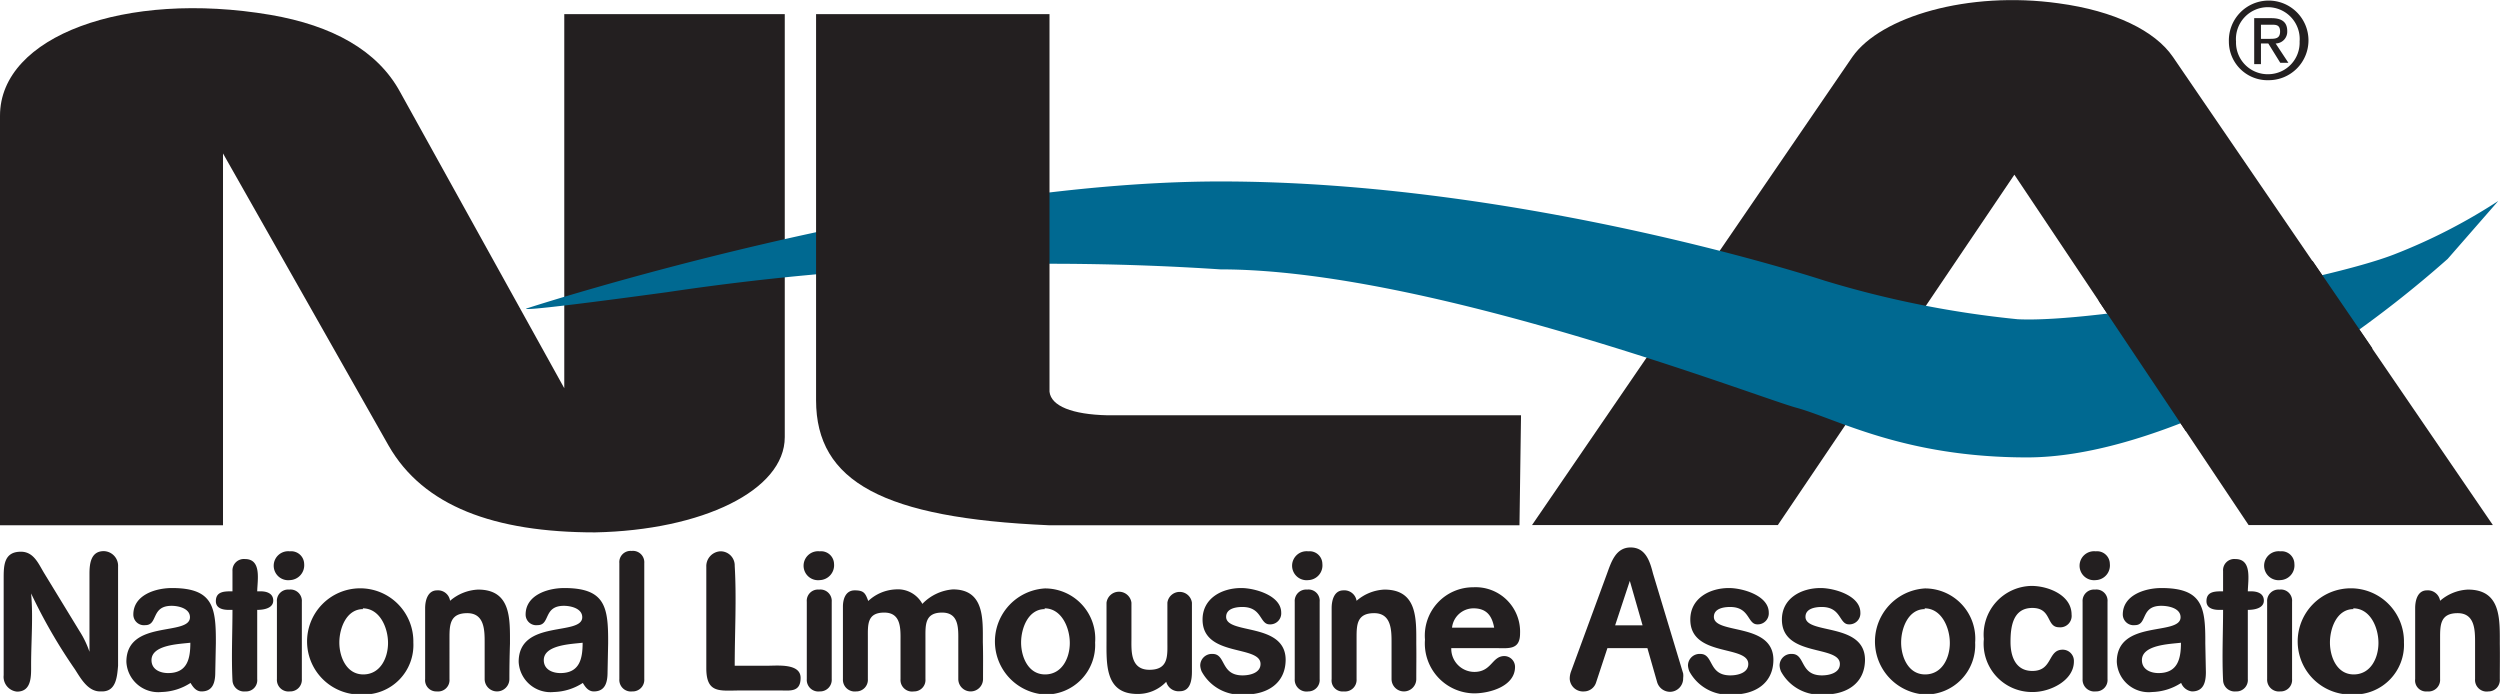
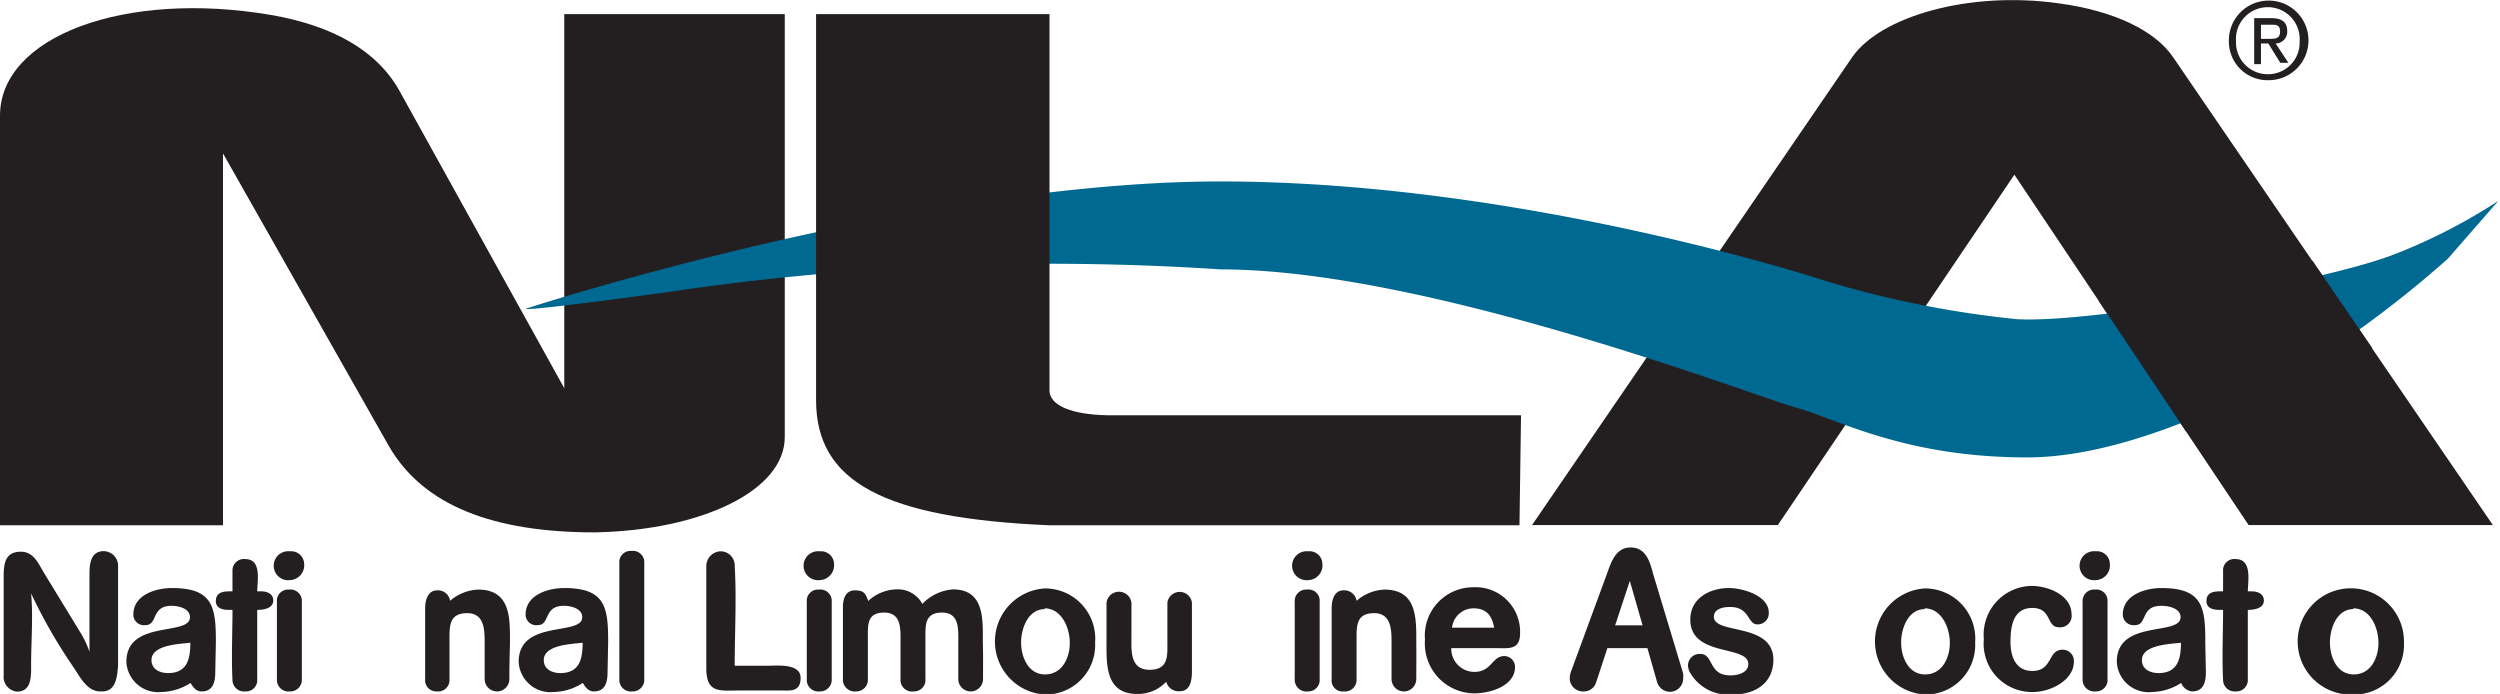
<svg xmlns="http://www.w3.org/2000/svg" id="Layer_1" data-name="Layer 1" viewBox="0 0 129.37 35.91">
  <title>NLA_Black</title>
  <path d="M5.25,35.84H5.18c-.63,0-1-.67-1.3-1.14a27.45,27.45,0,0,1-2.27-3.93c.11,1.22,0,2.47,0,3.69,0,.54.05,1.39-.73,1.39A.77.77,0,0,1,.19,35V30c0-.65,0-1.39.89-1.39.66,0,.9.6,1.2,1.1l1.83,3a4.88,4.88,0,0,1,.52,1.08c0-.51,0-1,0-1.55V29.75c0-.52.07-1.17.74-1.17a.76.76,0,0,1,.74.81v5.12C6.06,35.11,6,35.86,5.25,35.84Z" transform="translate(0 -0.06)" style="fill:#231f20" />
  <path d="M11.14,34.84c0,.51-.11,1-.71,1-.28,0-.44-.22-.57-.44a2.88,2.88,0,0,1-1.5.47,1.65,1.65,0,0,1-1.82-1.56C6.54,32.1,9.83,33,9.83,32c0-.45-.58-.59-.95-.59-1.08,0-.69,1-1.36,1a.55.55,0,0,1-.62-.55c0-1,1.13-1.37,2-1.37,2.14,0,2.28,1,2.27,2.86Zm-3.3-.62c0,.49.45.67.86.67,1,0,1.15-.75,1.15-1.57C9.29,33.39,7.84,33.42,7.84,34.22Z" transform="translate(0 -0.06)" style="fill:#231f20" />
  <path d="M13.31,31.62V35.2a.58.58,0,0,1-.61.64.6.6,0,0,1-.67-.58c-.06-1.21,0-2.44,0-3.64h-.2c-.3,0-.66-.08-.66-.45,0-.52.46-.51.86-.51V29.61a.59.59,0,0,1,.65-.62c.87,0,.64,1.1.63,1.67h.18c.3,0,.65.1.65.48S13.69,31.62,13.31,31.62Z" transform="translate(0 -0.06)" style="fill:#231f20" />
  <path d="M15,30.08a.75.75,0,1,1,0-1.49.67.67,0,0,1,.74.65A.77.77,0,0,1,15,30.08Zm0,5.76a.6.6,0,0,1-.67-.64v-4a.58.58,0,0,1,.63-.63.59.59,0,0,1,.66.63v4A.6.6,0,0,1,15,35.84Z" transform="translate(0 -0.06)" style="fill:#231f20" />
-   <path d="M18.79,36a2.75,2.75,0,1,1,2.6-2.69A2.56,2.56,0,0,1,18.79,36Zm0-4.42c-.87,0-1.23,1-1.23,1.73s.36,1.65,1.24,1.65,1.28-.85,1.28-1.63S19.66,31.54,18.77,31.54Z" transform="translate(0 -0.06)" style="fill:#231f20" />
  <path d="M26.36,35.2a.64.64,0,1,1-1.28,0c0-.63,0-1.25,0-1.88s0-1.53-.9-1.53-.92.61-.92,1.28V35.2a.59.59,0,0,1-.65.64A.58.58,0,0,1,22,35.2V31.53c0-.39.13-.92.62-.92a.63.63,0,0,1,.67.54,2.38,2.38,0,0,1,1.45-.58c1.72,0,1.65,1.53,1.65,2.8C26.37,34,26.36,34.59,26.36,35.2Z" transform="translate(0 -0.06)" style="fill:#231f20" />
  <path d="M31.44,34.84c0,.51-.11,1-.71,1-.28,0-.44-.22-.57-.44a2.88,2.88,0,0,1-1.5.47,1.65,1.65,0,0,1-1.82-1.56c0-2.22,3.29-1.32,3.29-2.31,0-.45-.58-.59-.95-.59-1.08,0-.69,1-1.36,1a.55.55,0,0,1-.62-.55c0-1,1.13-1.37,2-1.37,2.14,0,2.28,1,2.27,2.86Zm-3.3-.62c0,.49.45.67.86.67,1,0,1.15-.75,1.15-1.57C29.59,33.39,28.14,33.42,28.14,34.22Z" transform="translate(0 -0.06)" style="fill:#231f20" />
  <path d="M32.72,35.84a.6.6,0,0,1-.67-.64v-6a.58.58,0,0,1,.63-.63.59.59,0,0,1,.66.63v6A.6.6,0,0,1,32.72,35.84Z" transform="translate(0 -0.06)" style="fill:#231f20" />
  <path d="M40.36,35.79l-2,0c-1.09,0-1.81.19-1.81-1.15V29.39a.77.77,0,0,1,.71-.8.73.73,0,0,1,.76.75c.1,1.72,0,3.45,0,5.17l1.71,0c.51,0,1.7-.13,1.7.63S40.86,35.79,40.36,35.79Z" transform="translate(0 -0.06)" style="fill:#231f20" />
  <path d="M42.42,30.08a.75.75,0,1,1,0-1.49.67.67,0,0,1,.74.65A.77.77,0,0,1,42.42,30.08Zm0,5.76a.6.6,0,0,1-.67-.64v-4a.58.58,0,0,1,.63-.63.59.59,0,0,1,.66.63v4A.6.6,0,0,1,42.43,35.84Z" transform="translate(0 -0.06)" style="fill:#231f20" />
  <path d="M50.87,35.2a.64.64,0,1,1-1.28,0c0-.65,0-1.3,0-1.94s.06-1.5-.84-1.5-.86.65-.86,1.31V35.2a.59.59,0,0,1-.6.64.6.6,0,0,1-.69-.64c0-.64,0-1.3,0-1.93s.06-1.51-.84-1.51-.85.63-.85,1.31V35.2a.6.6,0,0,1-.61.64.61.61,0,0,1-.68-.64V31.45c0-.39.14-.84.61-.84s.55.14.7.55a2.22,2.22,0,0,1,1.42-.6,1.44,1.44,0,0,1,1.38.75,2.45,2.45,0,0,1,1.58-.75c1.64,0,1.55,1.55,1.55,2.73C50.88,33.92,50.87,34.56,50.87,35.2Z" transform="translate(0 -0.06)" style="fill:#231f20" />
  <path d="M54.07,36a2.75,2.75,0,0,1,0-5.49,2.6,2.6,0,0,1,2.6,2.8A2.56,2.56,0,0,1,54.07,36Zm0-4.42c-.87,0-1.23,1-1.23,1.73s.36,1.65,1.24,1.65,1.28-.85,1.28-1.63S54.94,31.54,54.05,31.54Z" transform="translate(0 -0.06)" style="fill:#231f20" />
  <path d="M61.05,35.83a.66.66,0,0,1-.7-.49,2,2,0,0,1-1.5.63c-1.69,0-1.59-1.59-1.59-2.81,0-.63,0-1.27,0-1.91a.65.65,0,0,1,1.29,0c0,.61,0,1.23,0,1.84s-.08,1.63.93,1.63.93-.75.93-1.47v-2a.64.64,0,0,1,1.27,0V34.8C61.68,35.22,61.62,35.83,61.05,35.83Z" transform="translate(0 -0.06)" style="fill:#231f20" />
-   <path d="M64.43,36a2.3,2.3,0,0,1-2.25-1.2,1,1,0,0,1-.07-.29.6.6,0,0,1,.64-.61c.7,0,.4,1.11,1.55,1.11.39,0,.93-.13.93-.59,0-1-3-.34-3-2.3,0-1.1,1-1.63,2-1.63.71,0,2.07.39,2.07,1.27a.57.57,0,0,1-.6.61c-.52,0-.38-.9-1.41-.9-.34,0-.84.08-.84.51,0,.93,3.08.27,3.08,2.23C66.52,35.43,65.57,36,64.43,36Z" transform="translate(0 -0.06)" style="fill:#231f20" />
  <path d="M67.7,30.08a.75.75,0,1,1,0-1.49.66.66,0,0,1,.73.65A.76.76,0,0,1,67.7,30.08Zm0,5.76A.61.61,0,0,1,67,35.2v-4a.59.59,0,0,1,.64-.63.58.58,0,0,1,.65.63v4A.59.59,0,0,1,67.71,35.84Z" transform="translate(0 -0.06)" style="fill:#231f20" />
  <path d="M73.29,35.2a.64.64,0,1,1-1.28,0c0-.63,0-1.25,0-1.88s0-1.53-.9-1.53-.91.61-.91,1.28V35.2a.6.6,0,0,1-.66.64.57.57,0,0,1-.63-.64V31.53c0-.39.12-.92.61-.92a.64.64,0,0,1,.68.54,2.35,2.35,0,0,1,1.44-.58c1.72,0,1.65,1.53,1.65,2.8C73.3,34,73.29,34.59,73.29,35.2Z" transform="translate(0 -0.06)" style="fill:#231f20" />
  <path d="M77.41,33.6H75.1a1.2,1.2,0,0,0,1.19,1.23c.91,0,.91-.82,1.56-.82a.56.56,0,0,1,.55.56c0,1-1.3,1.37-2.12,1.37a2.58,2.58,0,0,1-2.54-2.78,2.5,2.5,0,0,1,2.5-2.71,2.3,2.3,0,0,1,2.42,2.39C78.66,33.71,78.06,33.6,77.41,33.6Zm-1.16-2.06a1.12,1.12,0,0,0-1.11,1h2.18C77.21,31.94,76.94,31.54,76.25,31.54Z" transform="translate(0 -0.06)" style="fill:#231f20" />
  <path d="M86.45,35.86a.7.7,0,0,1-.7-.51l-.5-1.75H83.18l-.59,1.79a.66.66,0,0,1-.61.45.69.69,0,0,1-.75-.65,1.09,1.09,0,0,1,.06-.36l1.86-5.06c.22-.6.45-1.38,1.23-1.38s1,.72,1.16,1.35l1.56,5.17a.93.93,0,0,1,0,.24A.69.69,0,0,1,86.45,35.86Zm-2.11-5.74-.76,2.3H85Z" transform="translate(0 -0.06)" style="fill:#231f20" />
  <path d="M89.67,36a2.3,2.3,0,0,1-2.25-1.2,1,1,0,0,1-.07-.29.6.6,0,0,1,.64-.61c.7,0,.4,1.11,1.55,1.11.39,0,.93-.13.93-.59,0-1-3-.34-3-2.3,0-1.1,1-1.63,2-1.63.71,0,2.06.39,2.06,1.27a.57.57,0,0,1-.59.61c-.52,0-.38-.9-1.41-.9-.34,0-.84.08-.84.51,0,.93,3.08.27,3.08,2.23C91.76,35.43,90.81,36,89.67,36Z" transform="translate(0 -0.06)" style="fill:#231f20" />
-   <path d="M94.41,36a2.3,2.3,0,0,1-2.25-1.2,1,1,0,0,1-.07-.29.6.6,0,0,1,.64-.61c.7,0,.4,1.11,1.55,1.11.39,0,.93-.13.93-.59,0-1-3-.34-3-2.3,0-1.1,1-1.63,2-1.63.71,0,2.06.39,2.06,1.27a.57.57,0,0,1-.59.61c-.52,0-.38-.9-1.41-.9-.34,0-.84.08-.84.51,0,.93,3.08.27,3.08,2.23C96.5,35.43,95.55,36,94.41,36Z" transform="translate(0 -0.06)" style="fill:#231f20" />
  <path d="M99.61,36a2.75,2.75,0,0,1,0-5.49,2.6,2.6,0,0,1,2.6,2.8A2.56,2.56,0,0,1,99.61,36Zm0-4.42c-.87,0-1.23,1-1.23,1.73s.36,1.65,1.24,1.65,1.28-.85,1.28-1.63S100.48,31.54,99.59,31.54Z" transform="translate(0 -0.06)" style="fill:#231f20" />
  <path d="M105.21,35.87a2.5,2.5,0,0,1-2.55-2.74,2.52,2.52,0,0,1,2.47-2.75c.85,0,2.07.47,2.07,1.48a.59.59,0,0,1-.65.66c-.67,0-.36-1-1.38-1s-1.13,1-1.13,1.76.27,1.5,1.13,1.5c1.07,0,.78-1.1,1.57-1.1a.58.58,0,0,1,.58.61C107.32,35.28,106.09,35.87,105.21,35.87Z" transform="translate(0 -0.06)" style="fill:#231f20" />
  <path d="M108.45,30.08a.75.75,0,1,1,0-1.49.66.66,0,0,1,.73.65A.76.76,0,0,1,108.45,30.08Zm0,5.76a.61.61,0,0,1-.68-.64v-4a.59.59,0,0,1,.64-.63.58.58,0,0,1,.65.63v4A.59.59,0,0,1,108.46,35.84Z" transform="translate(0 -0.06)" style="fill:#231f20" />
  <path d="M114.15,34.84c0,.51-.11,1-.72,1a.69.69,0,0,1-.56-.44,2.88,2.88,0,0,1-1.5.47,1.65,1.65,0,0,1-1.83-1.56c0-2.22,3.3-1.32,3.3-2.31,0-.45-.58-.59-1-.59-1.09,0-.7,1-1.36,1a.56.56,0,0,1-.63-.55c0-1,1.14-1.37,2-1.37,2.14,0,2.28,1,2.27,2.86Zm-3.31-.62c0,.49.45.67.86.67,1,0,1.16-.75,1.16-1.57C112.3,33.39,110.84,33.42,110.84,34.22Z" transform="translate(0 -0.06)" style="fill:#231f20" />
  <path d="M116.32,31.62V35.2a.59.59,0,0,1-.62.64.6.6,0,0,1-.66-.58c-.06-1.21,0-2.44,0-3.64h-.21c-.29,0-.65-.08-.65-.45,0-.52.46-.51.86-.51V29.61a.58.58,0,0,1,.64-.62c.87,0,.65,1.1.64,1.67h.17c.31,0,.66.1.66.48S116.7,31.62,116.32,31.62Z" transform="translate(0 -0.06)" style="fill:#231f20" />
-   <path d="M118,30.08a.75.75,0,1,1,0-1.49.66.66,0,0,1,.73.65A.76.76,0,0,1,118,30.08Zm0,5.76a.61.61,0,0,1-.68-.64v-4a.59.59,0,0,1,.64-.63.58.58,0,0,1,.65.63v4A.59.59,0,0,1,118,35.84Z" transform="translate(0 -0.06)" style="fill:#231f20" />
  <path d="M121.79,36a2.75,2.75,0,1,1,2.61-2.69A2.57,2.57,0,0,1,121.79,36Zm0-4.42c-.87,0-1.22,1-1.22,1.73s.35,1.65,1.23,1.65,1.28-.85,1.28-1.63S122.67,31.54,121.77,31.54Z" transform="translate(0 -0.06)" style="fill:#231f20" />
-   <path d="M129.36,35.2a.59.59,0,0,1-.59.64.6.6,0,0,1-.69-.64c0-.63,0-1.25,0-1.88s0-1.53-.9-1.53-.91.61-.91,1.28V35.2a.6.6,0,0,1-.66.64.57.57,0,0,1-.63-.64V31.53c0-.39.12-.92.61-.92a.64.64,0,0,1,.68.54,2.35,2.35,0,0,1,1.44-.58c1.72,0,1.65,1.53,1.65,2.8C129.37,34,129.36,34.59,129.36,35.2Z" transform="translate(0 -0.06)" style="fill:#231f20" />
  <path d="M0,27.24V6.05C0,1.93,6.47-.45,14,.83c3.2.55,5.54,1.84,6.71,4l8.49,15.32V.79H40.61V22.68c0,2.76-4.28,4.82-9.82,4.93-5.22,0-8.89-1.36-10.68-4.49L11.54,8V27.24Z" transform="translate(0 -0.06)" style="fill:#231f20" />
  <path d="M129,27.23H116.36L104.24,9.1,92,27.23H79.28L95.86,3c1.46-2.08,6-3.42,10.66-2.77,2.91.39,5,1.43,5.92,2.77Z" transform="translate(0 -0.06)" style="fill:#231f20" />
  <path d="M27.32,16S47.45,9.45,63.16,9.45s31.25,5.13,31.25,5.13a52,52,0,0,0,10,2c4.09.2,16-2,19.47-3.35a29.25,29.25,0,0,0,5.4-2.77l-2.62,3a57.88,57.88,0,0,1-5.56,4.35c-2,1.18-9.82,5.92-16.2,5.92s-9.85-2-11.94-2.57S73.88,14,63.16,14a134.23,134.23,0,0,0-28.64,1.18C25.85,16.36,27.32,16,27.32,16Z" transform="translate(0 -0.06)" style="fill:#006991" />
  <path d="M42.23,20.77V.79H54.31V20.33c.08.74,1.17,1.18,3,1.22H78.71l-.08,5.69H56.26c-.62,0-1.32,0-2,0C45.74,26.87,42.23,25,42.23,20.77Z" transform="translate(0 -0.06)" style="fill:#231f20" />
  <path d="M115.34,2.21a2.06,2.06,0,1,1,2.06,2A2,2,0,0,1,115.34,2.21ZM117.4,3.9A1.63,1.63,0,0,0,119,2.21a1.65,1.65,0,1,0-3.29,0A1.64,1.64,0,0,0,117.4,3.9ZM117,3.38h-.35V1h.89c.55,0,.82.21.82.67a.61.61,0,0,1-.6.64l.66,1H118l-.62-1H117Zm.43-1.31c.3,0,.56,0,.56-.38s-.26-.35-.5-.35H117v.73Z" transform="translate(0 -0.06)" style="fill:#231f20" />
  <polygon points="122.77 18.03 113.11 22.31 108.59 15.55 119.67 13.5 122.77 18.03" style="fill:#231f20" />
</svg>